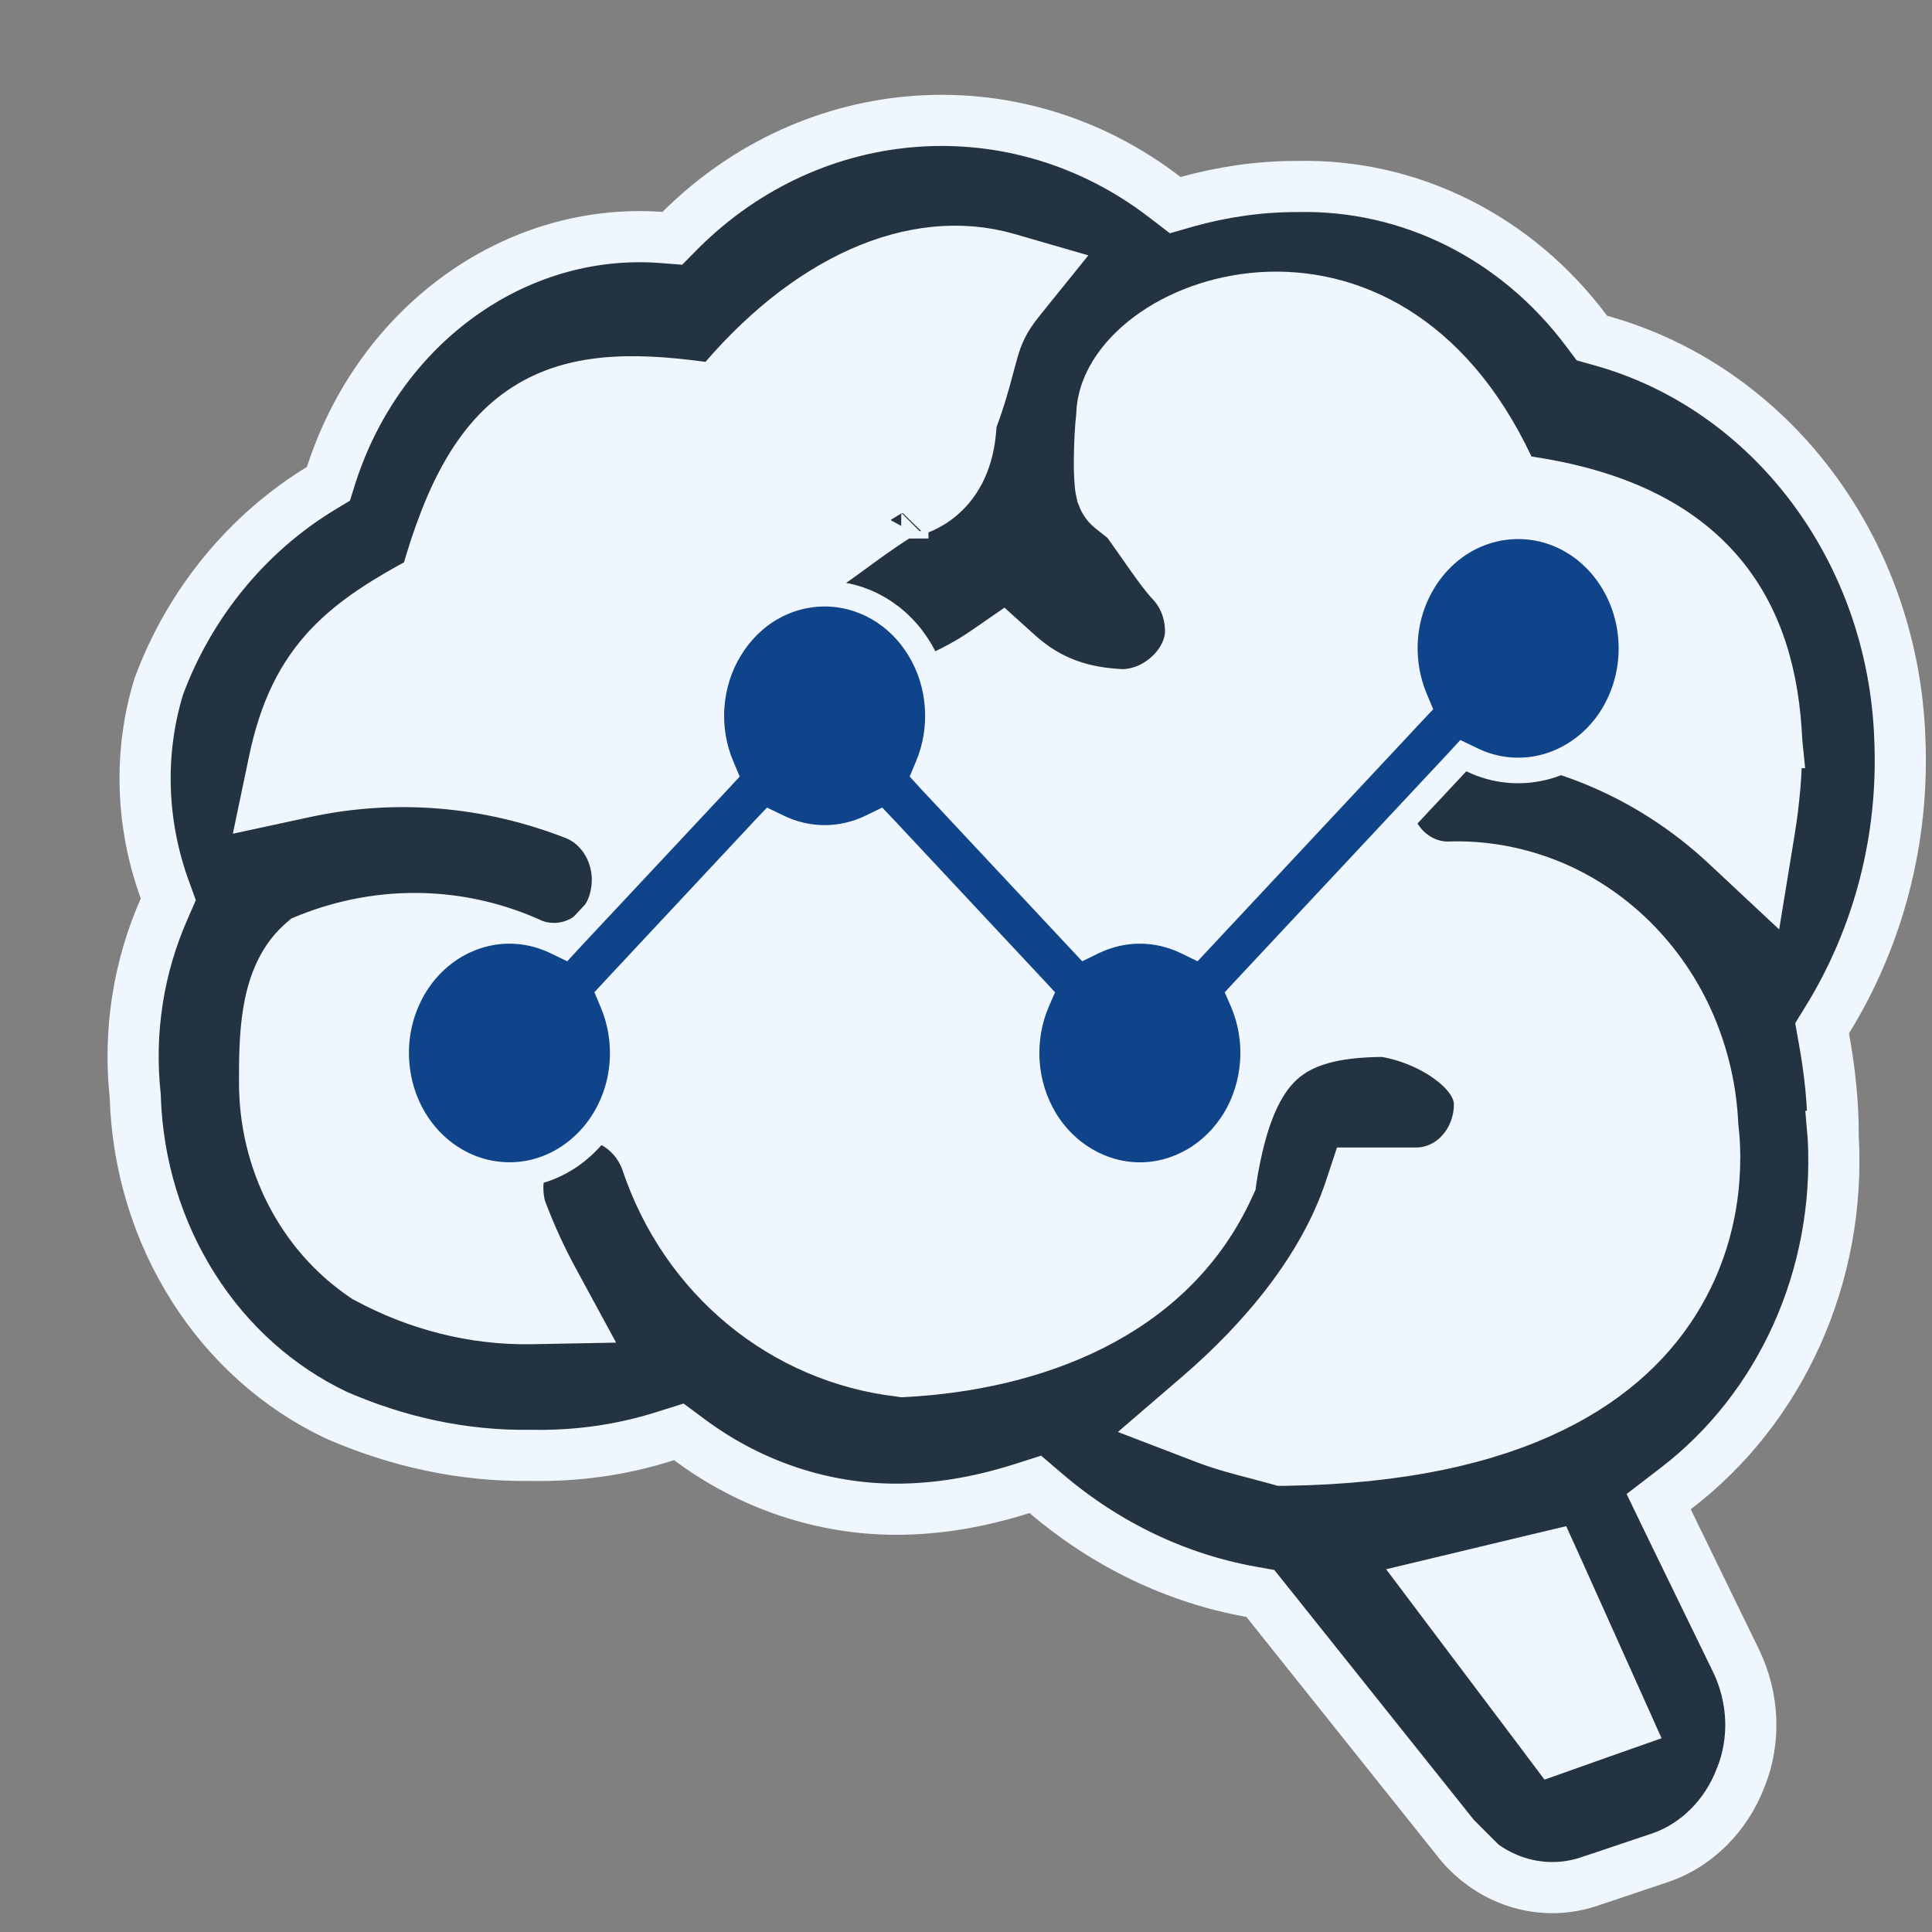
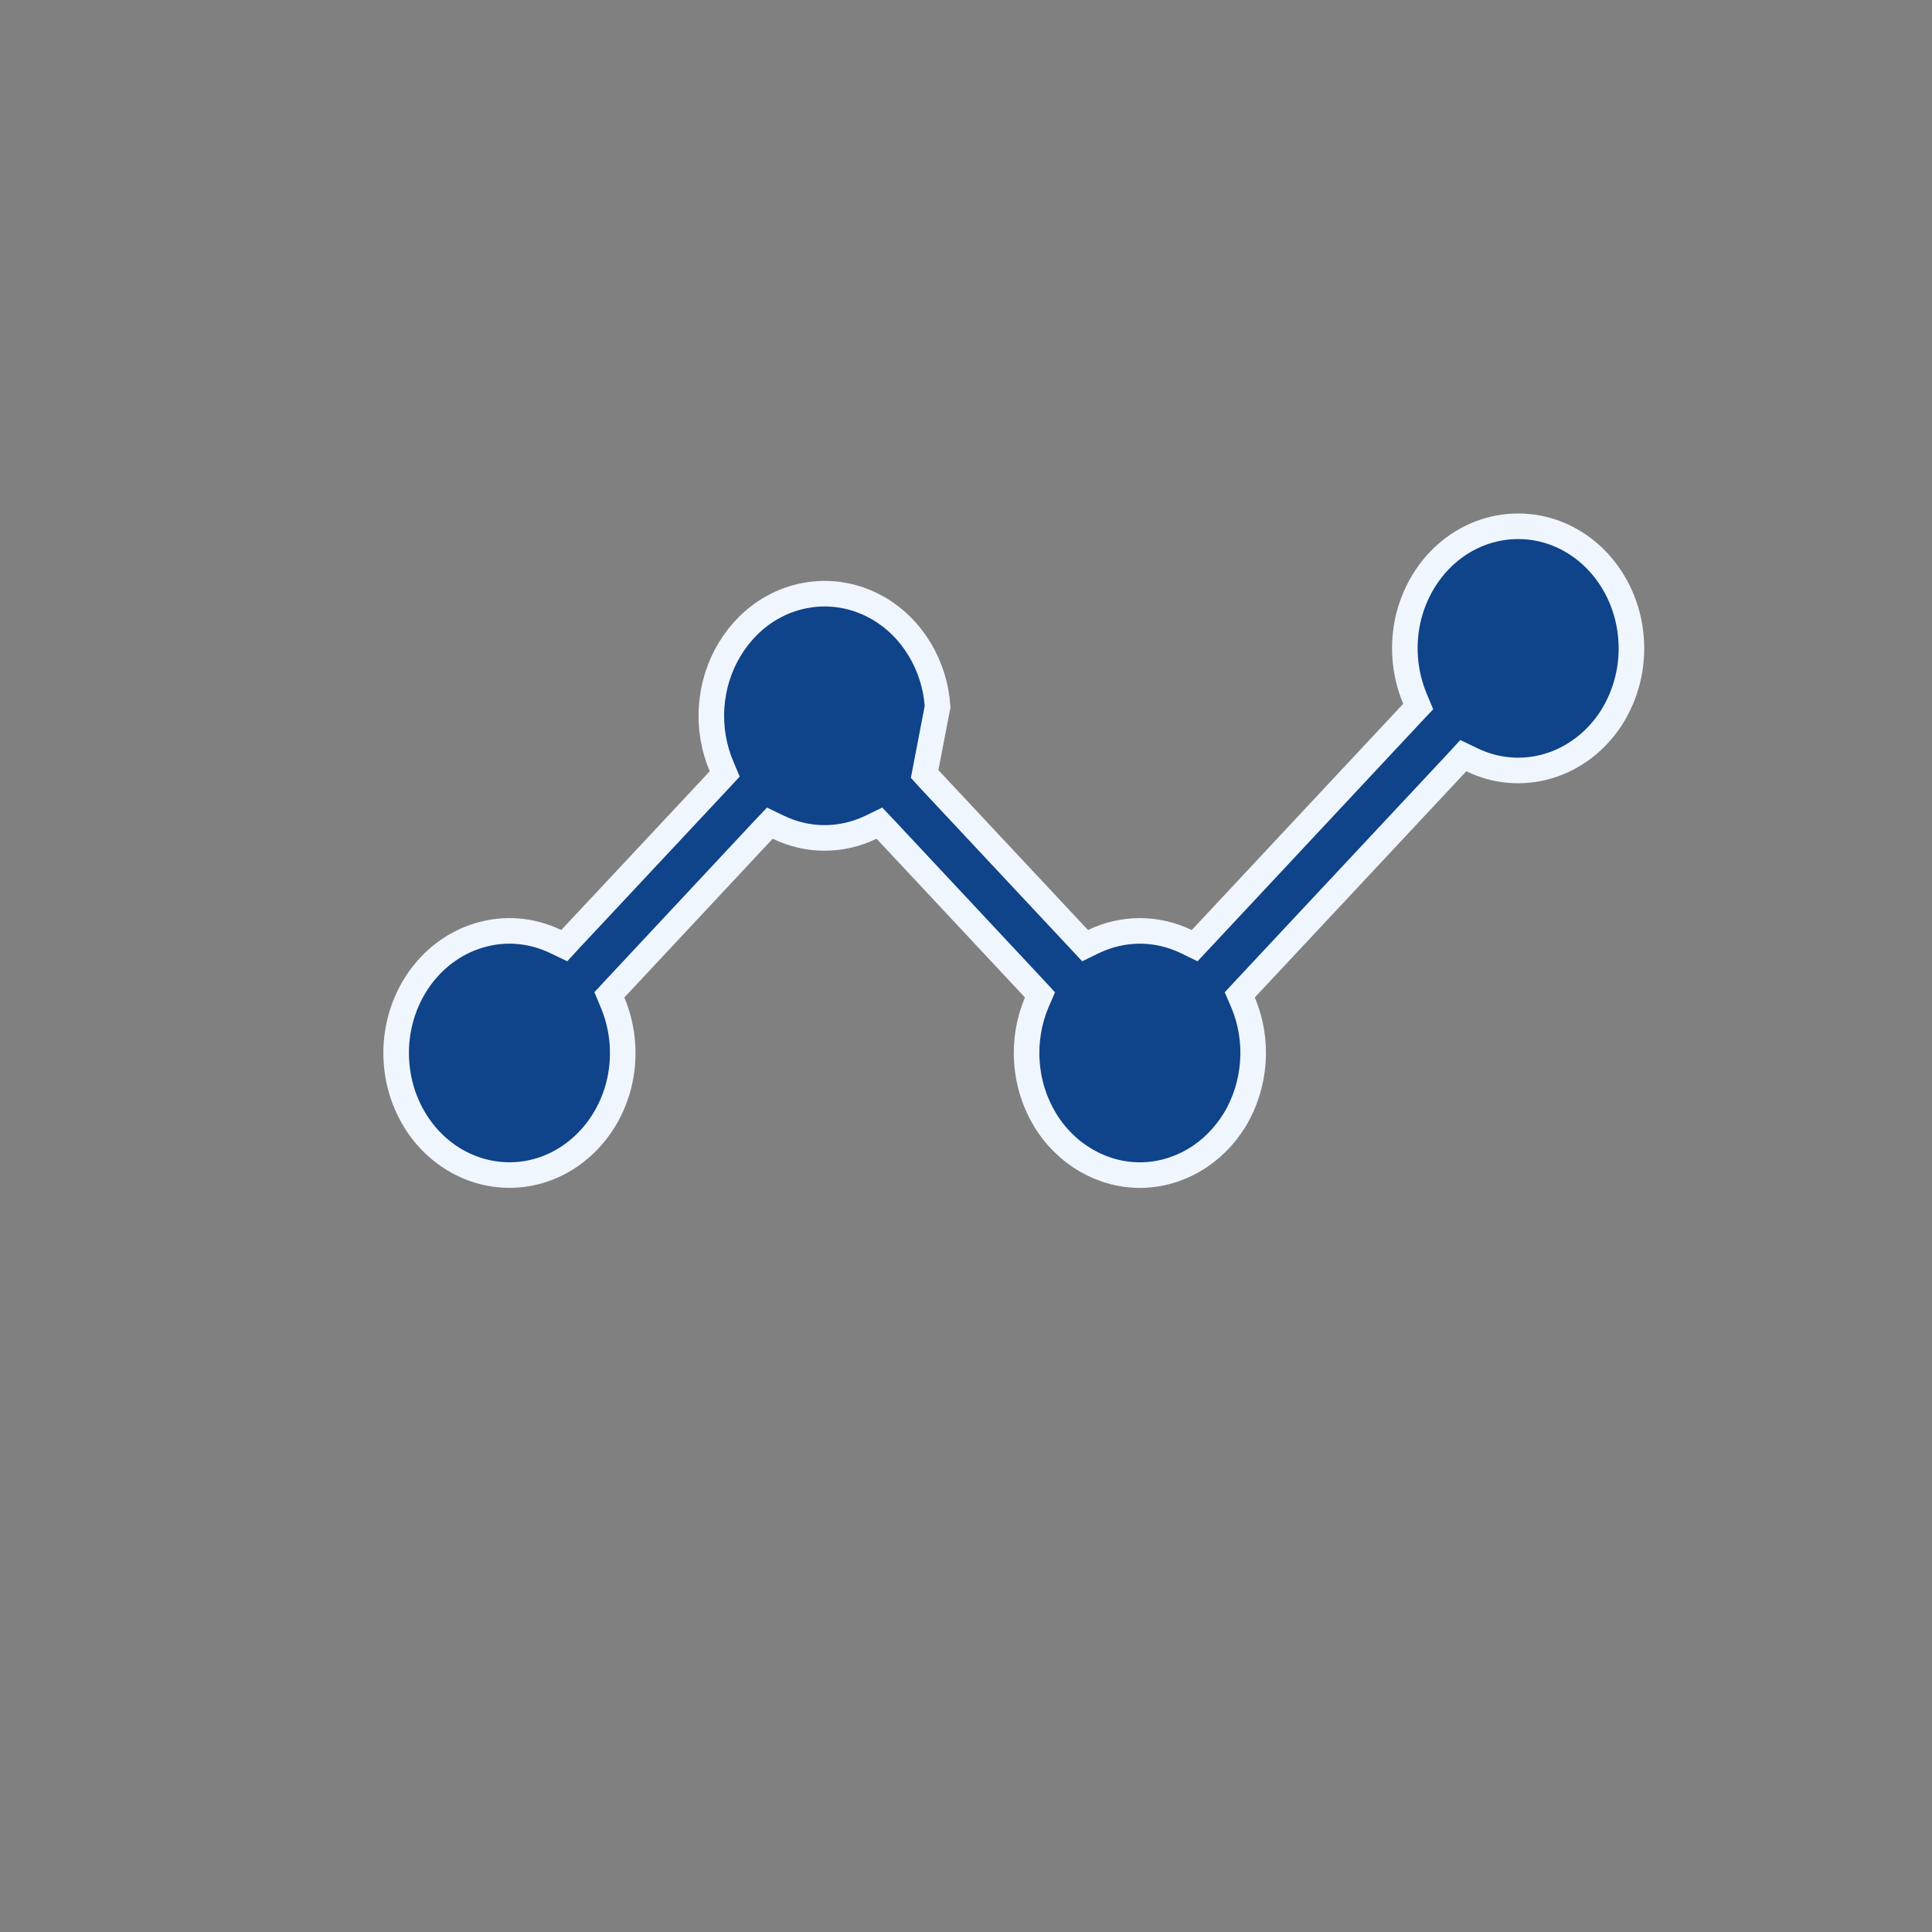
<svg xmlns="http://www.w3.org/2000/svg" width="17" height="17" viewBox="0 0 17 17" fill="none">
  <rect x="0" y="0" width="17" height="17" fill="#808080" stroke="none" />
-   <path d="M4.493 3.189L1.981 7.271L1.685 9.469L3.311 11.981H5.971L9.222 12.609L11.735 13.551L13.804 15.906L14.838 15.435L14.099 13.08L15.282 12.295L15.577 9.312L16.168 5.701L13.656 3.346L9.666 2.09L4.493 3.189Z" fill="#F0F6FE" />
-   <path d="M16.131 9.999H16.13L16.131 10.011C16.197 11.227 15.672 12.392 14.741 13.101L14.595 13.213L14.675 13.379L15.277 14.616C15.277 14.616 15.277 14.616 15.277 14.616C15.431 14.936 15.45 15.31 15.318 15.639L15.318 15.639L15.316 15.643C15.19 15.975 14.932 16.231 14.624 16.341L14.008 16.548L14.008 16.548L14.004 16.549C13.793 16.625 13.566 16.629 13.352 16.562C13.139 16.495 12.947 16.359 12.805 16.169L12.806 16.169L12.801 16.164L11.143 14.087L11.09 14.021L11.007 14.006C10.352 13.889 9.731 13.591 9.205 13.142L9.11 13.061L8.991 13.099C8.619 13.217 8.251 13.28 7.886 13.28C7.247 13.28 6.606 13.071 6.066 12.668L5.973 12.599L5.862 12.634C5.473 12.759 5.075 12.814 4.669 12.806L4.669 12.806L4.661 12.806C4.079 12.814 3.502 12.689 2.959 12.452C2.45 12.211 2.013 11.822 1.7 11.327C1.386 10.831 1.209 10.251 1.19 9.651L1.19 9.643L1.189 9.635C1.13 9.075 1.218 8.508 1.445 7.996L1.481 7.913L1.45 7.828C1.24 7.251 1.219 6.622 1.397 6.041C1.67 5.302 2.183 4.688 2.819 4.3L2.89 4.257L2.915 4.177C3.341 2.86 4.529 1.998 5.813 2.089L5.916 2.097L5.988 2.024C7.161 0.857 8.95 0.734 10.251 1.736L10.341 1.805L10.449 1.774C10.759 1.688 11.083 1.641 11.405 1.641V1.641L11.411 1.641C12.399 1.618 13.339 2.081 13.962 2.914L14.008 2.975L14.083 2.996C15.575 3.408 16.658 4.829 16.717 6.501L16.717 6.502C16.755 7.38 16.531 8.241 16.078 8.975L16.033 9.048L16.048 9.133C16.101 9.421 16.131 9.707 16.131 9.999ZM10.162 2.933C9.912 3.105 9.701 3.36 9.695 3.653C9.682 3.76 9.675 3.913 9.674 4.043C9.673 4.111 9.675 4.178 9.679 4.231C9.68 4.257 9.683 4.287 9.689 4.314C9.691 4.327 9.695 4.346 9.703 4.366L9.703 4.367C9.708 4.38 9.727 4.432 9.779 4.473L9.909 4.576C9.922 4.594 9.936 4.613 9.95 4.633C9.985 4.682 10.016 4.726 10.048 4.772C10.076 4.813 10.106 4.854 10.138 4.9C10.196 4.982 10.259 5.068 10.309 5.121C10.415 5.233 10.476 5.389 10.476 5.554C10.476 5.83 10.194 6.11 9.876 6.113C9.509 6.097 9.219 5.994 8.952 5.752L8.82 5.633L8.674 5.734C8.33 5.97 7.936 6.115 7.527 6.161C7.217 6.189 6.955 5.962 6.938 5.625L6.937 5.616L6.936 5.608C6.926 5.531 6.93 5.452 6.949 5.377C6.95 5.376 6.957 5.362 6.979 5.331C7.005 5.293 7.041 5.247 7.081 5.199C7.111 5.162 7.147 5.119 7.181 5.079C7.211 5.044 7.239 5.01 7.26 4.984C7.296 4.96 7.342 4.927 7.385 4.896C7.406 4.881 7.427 4.865 7.45 4.849C7.504 4.809 7.563 4.766 7.623 4.723C7.708 4.663 7.789 4.606 7.855 4.564C7.888 4.543 7.913 4.529 7.93 4.519C7.932 4.519 7.934 4.518 7.935 4.517C8.026 4.503 8.175 4.461 8.306 4.334C8.445 4.2 8.536 3.997 8.545 3.713C8.622 3.513 8.665 3.35 8.7 3.218C8.712 3.172 8.723 3.131 8.734 3.093C8.777 2.942 8.83 2.813 8.976 2.633L9.189 2.369L8.864 2.275C8.046 2.039 7.091 2.46 6.299 3.425C5.64 3.324 5.101 3.316 4.672 3.57C4.228 3.832 3.959 4.336 3.745 5.101C3.412 5.279 3.129 5.451 2.907 5.682C2.66 5.94 2.503 6.258 2.411 6.704L2.34 7.043L2.678 6.97C3.478 6.797 4.301 6.867 5.066 7.167C5.339 7.278 5.51 7.616 5.397 7.958C5.288 8.272 4.969 8.417 4.689 8.312C4.064 8.023 3.361 8.007 2.72 8.261L2.683 8.276L2.653 8.302C2.471 8.466 2.396 8.7 2.362 8.908C2.328 9.116 2.328 9.339 2.328 9.517L2.328 9.525C2.328 10.209 2.65 10.855 3.209 11.232L3.218 11.238L3.228 11.243C3.675 11.485 4.174 11.612 4.676 11.603L5.047 11.596L4.87 11.27C4.759 11.066 4.663 10.855 4.581 10.635C4.537 10.476 4.552 10.305 4.622 10.159C4.693 10.01 4.814 9.9 4.955 9.848C5.095 9.797 5.249 9.805 5.385 9.871C5.52 9.938 5.63 10.059 5.687 10.214C6.028 11.24 6.896 11.948 7.923 12.066L7.942 12.069L7.961 12.068C9.064 12.008 10.295 11.587 10.816 10.434L10.829 10.406L10.833 10.376C10.921 9.82 11.066 9.51 11.261 9.332C11.451 9.16 11.728 9.077 12.175 9.075C12.359 9.102 12.58 9.185 12.752 9.31C12.931 9.439 13.018 9.582 13.018 9.716C13.018 9.881 12.956 10.037 12.85 10.149C12.745 10.262 12.604 10.322 12.461 10.322H12.089H11.927L11.876 10.476C11.643 11.169 11.118 11.794 10.555 12.279L10.269 12.525L10.621 12.66C10.766 12.715 10.924 12.756 11.067 12.793C11.129 12.809 11.188 12.825 11.242 12.84L11.274 12.849L11.307 12.849C13.363 12.819 14.338 12.133 14.774 11.38C14.988 11.012 15.061 10.646 15.081 10.372C15.091 10.234 15.089 10.118 15.083 10.034C15.08 9.992 15.077 9.959 15.074 9.935L15.071 9.908C15.059 9.6 14.99 9.298 14.869 9.017C14.747 8.734 14.572 8.479 14.356 8.266C14.139 8.053 13.885 7.886 13.606 7.777C13.329 7.669 13.034 7.618 12.738 7.63C12.597 7.629 12.458 7.569 12.353 7.458C12.247 7.345 12.186 7.189 12.186 7.024C12.186 6.859 12.247 6.704 12.353 6.591C12.458 6.479 12.598 6.419 12.74 6.418C13.644 6.443 14.514 6.802 15.193 7.438L15.501 7.726L15.569 7.31C15.61 7.059 15.634 6.797 15.634 6.534H15.635L15.634 6.524C15.61 5.983 15.481 5.441 15.097 5.012C14.731 4.603 14.162 4.327 13.322 4.223C12.796 3.014 11.938 2.593 11.169 2.616C10.782 2.628 10.426 2.752 10.162 2.933ZM7.945 4.513C7.945 4.513 7.944 4.513 7.943 4.514C7.944 4.513 7.945 4.512 7.945 4.513ZM15.07 9.9C15.07 9.9 15.07 9.901 15.07 9.903L15.07 9.9ZM14.085 15.245L14.315 15.164L14.215 14.941L13.73 13.861L13.653 13.691L13.472 13.734L12.917 13.867L12.583 13.947L12.79 14.222L13.572 15.26L13.671 15.392L13.826 15.337L14.085 15.245Z" fill="#243342" stroke="#F0F6FE" stroke-width="0.45" />
-   <path d="M5.412 8.7L5.362 8.754L5.39 8.821C5.487 9.051 5.506 9.311 5.443 9.555C5.379 9.799 5.238 10.009 5.046 10.151C4.855 10.293 4.624 10.358 4.393 10.335C4.163 10.313 3.946 10.205 3.78 10.028C3.614 9.85 3.511 9.615 3.49 9.363C3.468 9.111 3.531 8.859 3.664 8.652C3.798 8.445 3.994 8.296 4.218 8.23C4.441 8.163 4.678 8.183 4.89 8.285L4.965 8.321L5.021 8.26L6.327 6.864L6.377 6.81L6.349 6.743C6.279 6.579 6.249 6.398 6.262 6.218C6.275 6.037 6.329 5.864 6.421 5.713C6.512 5.562 6.636 5.438 6.782 5.353C6.928 5.268 7.091 5.224 7.256 5.224C7.421 5.224 7.584 5.268 7.73 5.353C7.876 5.438 8.001 5.562 8.092 5.713C8.183 5.864 8.238 6.037 8.25 6.218C8.263 6.398 8.233 6.579 8.164 6.743L8.136 6.81L8.185 6.864L9.491 8.26L9.548 8.321L9.622 8.285C9.751 8.223 9.89 8.191 10.03 8.191C10.17 8.191 10.309 8.223 10.438 8.285L10.512 8.321L10.569 8.26L12.429 6.27L12.479 6.217L12.451 6.15C12.354 5.919 12.335 5.659 12.398 5.415C12.462 5.172 12.602 4.961 12.794 4.819C12.986 4.677 13.217 4.613 13.448 4.635C13.678 4.657 13.895 4.765 14.061 4.943C14.226 5.12 14.33 5.355 14.351 5.607C14.373 5.86 14.31 6.112 14.177 6.319C14.043 6.526 13.847 6.674 13.623 6.741C13.4 6.807 13.162 6.788 12.951 6.685L12.876 6.649L12.82 6.71L10.959 8.7L10.909 8.754L10.938 8.821C11.007 8.985 11.037 9.166 11.024 9.346C11.011 9.526 10.957 9.7 10.866 9.851C10.774 10.002 10.65 10.125 10.504 10.21C10.358 10.295 10.195 10.34 10.03 10.34C9.865 10.34 9.702 10.295 9.556 10.21C9.41 10.125 9.285 10.002 9.194 9.851C9.103 9.7 9.048 9.526 9.036 9.346C9.023 9.166 9.053 8.985 9.122 8.821L9.151 8.754L9.101 8.7L7.795 7.303L7.738 7.243L7.664 7.279C7.535 7.341 7.396 7.373 7.256 7.373C7.116 7.373 6.977 7.341 6.849 7.279L6.774 7.243L6.717 7.303L5.412 8.7Z" fill="#0F438A" stroke="#F0F6FE" stroke-width="0.225" />
+   <path d="M5.412 8.7L5.362 8.754L5.39 8.821C5.487 9.051 5.506 9.311 5.443 9.555C5.379 9.799 5.238 10.009 5.046 10.151C4.855 10.293 4.624 10.358 4.393 10.335C4.163 10.313 3.946 10.205 3.78 10.028C3.614 9.85 3.511 9.615 3.49 9.363C3.468 9.111 3.531 8.859 3.664 8.652C3.798 8.445 3.994 8.296 4.218 8.23C4.441 8.163 4.678 8.183 4.89 8.285L4.965 8.321L5.021 8.26L6.327 6.864L6.377 6.81L6.349 6.743C6.279 6.579 6.249 6.398 6.262 6.218C6.275 6.037 6.329 5.864 6.421 5.713C6.512 5.562 6.636 5.438 6.782 5.353C6.928 5.268 7.091 5.224 7.256 5.224C7.421 5.224 7.584 5.268 7.73 5.353C7.876 5.438 8.001 5.562 8.092 5.713C8.183 5.864 8.238 6.037 8.25 6.218L8.136 6.81L8.185 6.864L9.491 8.26L9.548 8.321L9.622 8.285C9.751 8.223 9.89 8.191 10.03 8.191C10.17 8.191 10.309 8.223 10.438 8.285L10.512 8.321L10.569 8.26L12.429 6.27L12.479 6.217L12.451 6.15C12.354 5.919 12.335 5.659 12.398 5.415C12.462 5.172 12.602 4.961 12.794 4.819C12.986 4.677 13.217 4.613 13.448 4.635C13.678 4.657 13.895 4.765 14.061 4.943C14.226 5.12 14.33 5.355 14.351 5.607C14.373 5.86 14.31 6.112 14.177 6.319C14.043 6.526 13.847 6.674 13.623 6.741C13.4 6.807 13.162 6.788 12.951 6.685L12.876 6.649L12.82 6.71L10.959 8.7L10.909 8.754L10.938 8.821C11.007 8.985 11.037 9.166 11.024 9.346C11.011 9.526 10.957 9.7 10.866 9.851C10.774 10.002 10.65 10.125 10.504 10.21C10.358 10.295 10.195 10.34 10.03 10.34C9.865 10.34 9.702 10.295 9.556 10.21C9.41 10.125 9.285 10.002 9.194 9.851C9.103 9.7 9.048 9.526 9.036 9.346C9.023 9.166 9.053 8.985 9.122 8.821L9.151 8.754L9.101 8.7L7.795 7.303L7.738 7.243L7.664 7.279C7.535 7.341 7.396 7.373 7.256 7.373C7.116 7.373 6.977 7.341 6.849 7.279L6.774 7.243L6.717 7.303L5.412 8.7Z" fill="#0F438A" stroke="#F0F6FE" stroke-width="0.225" />
</svg>